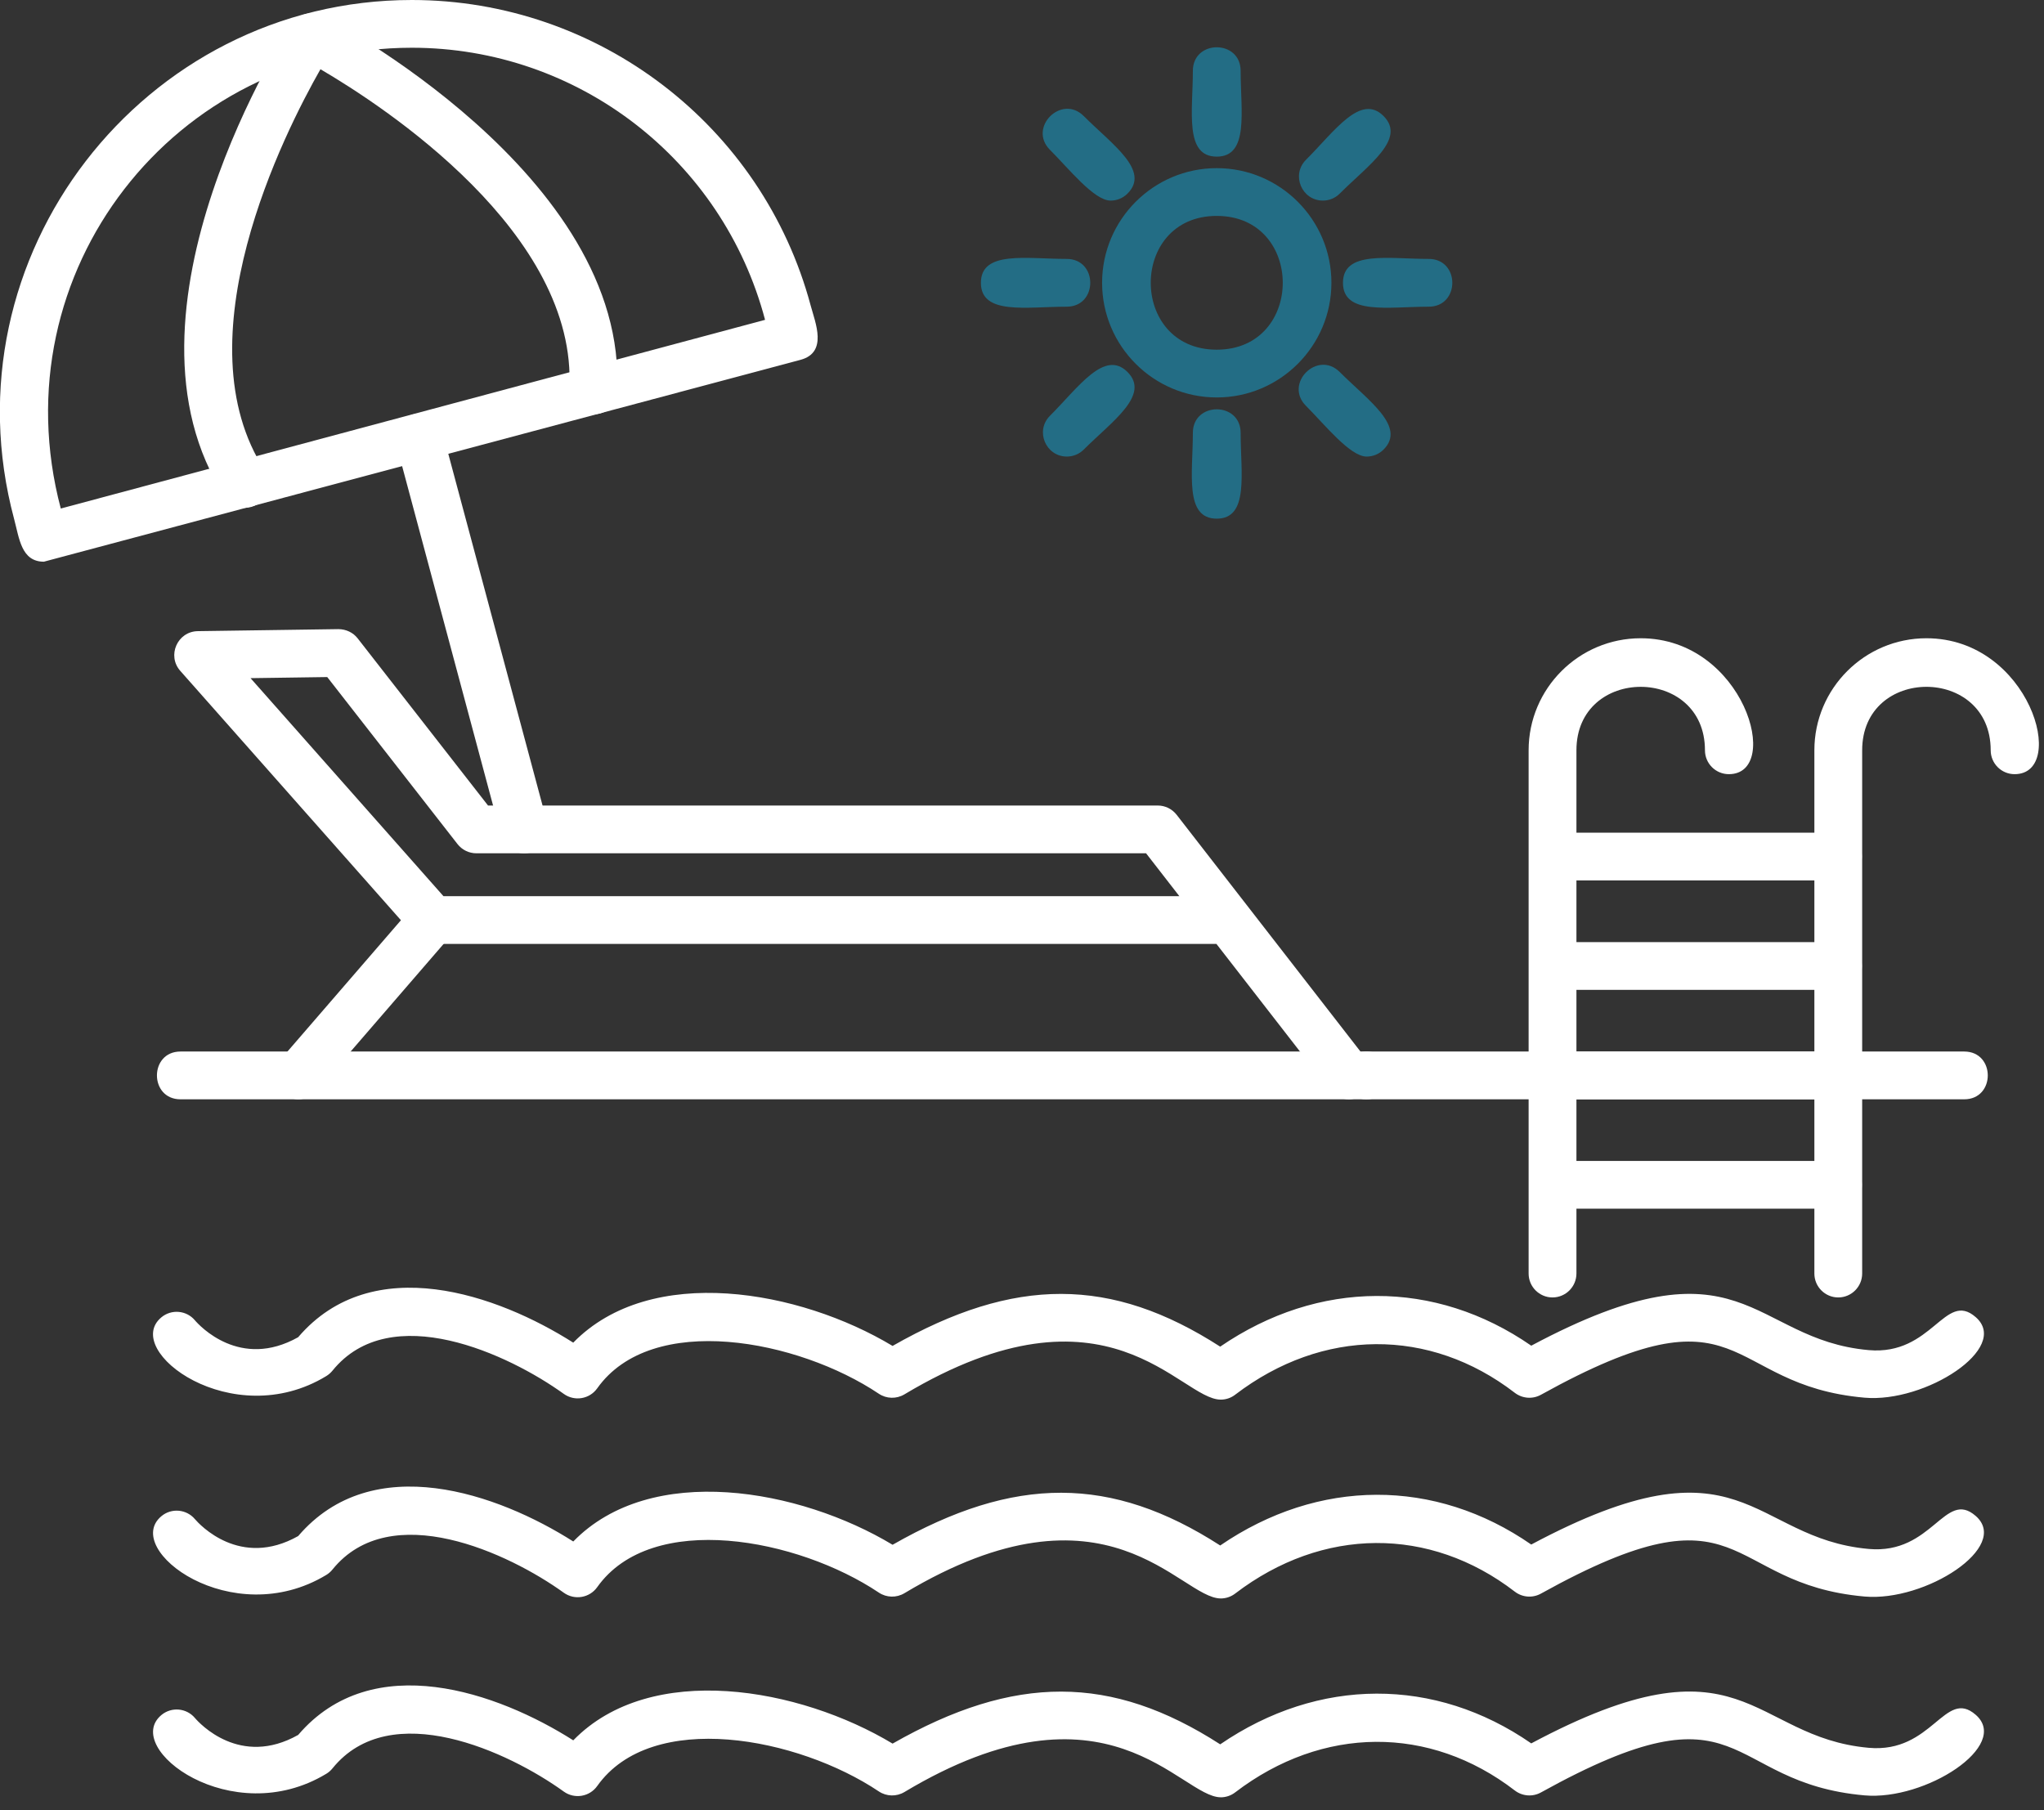
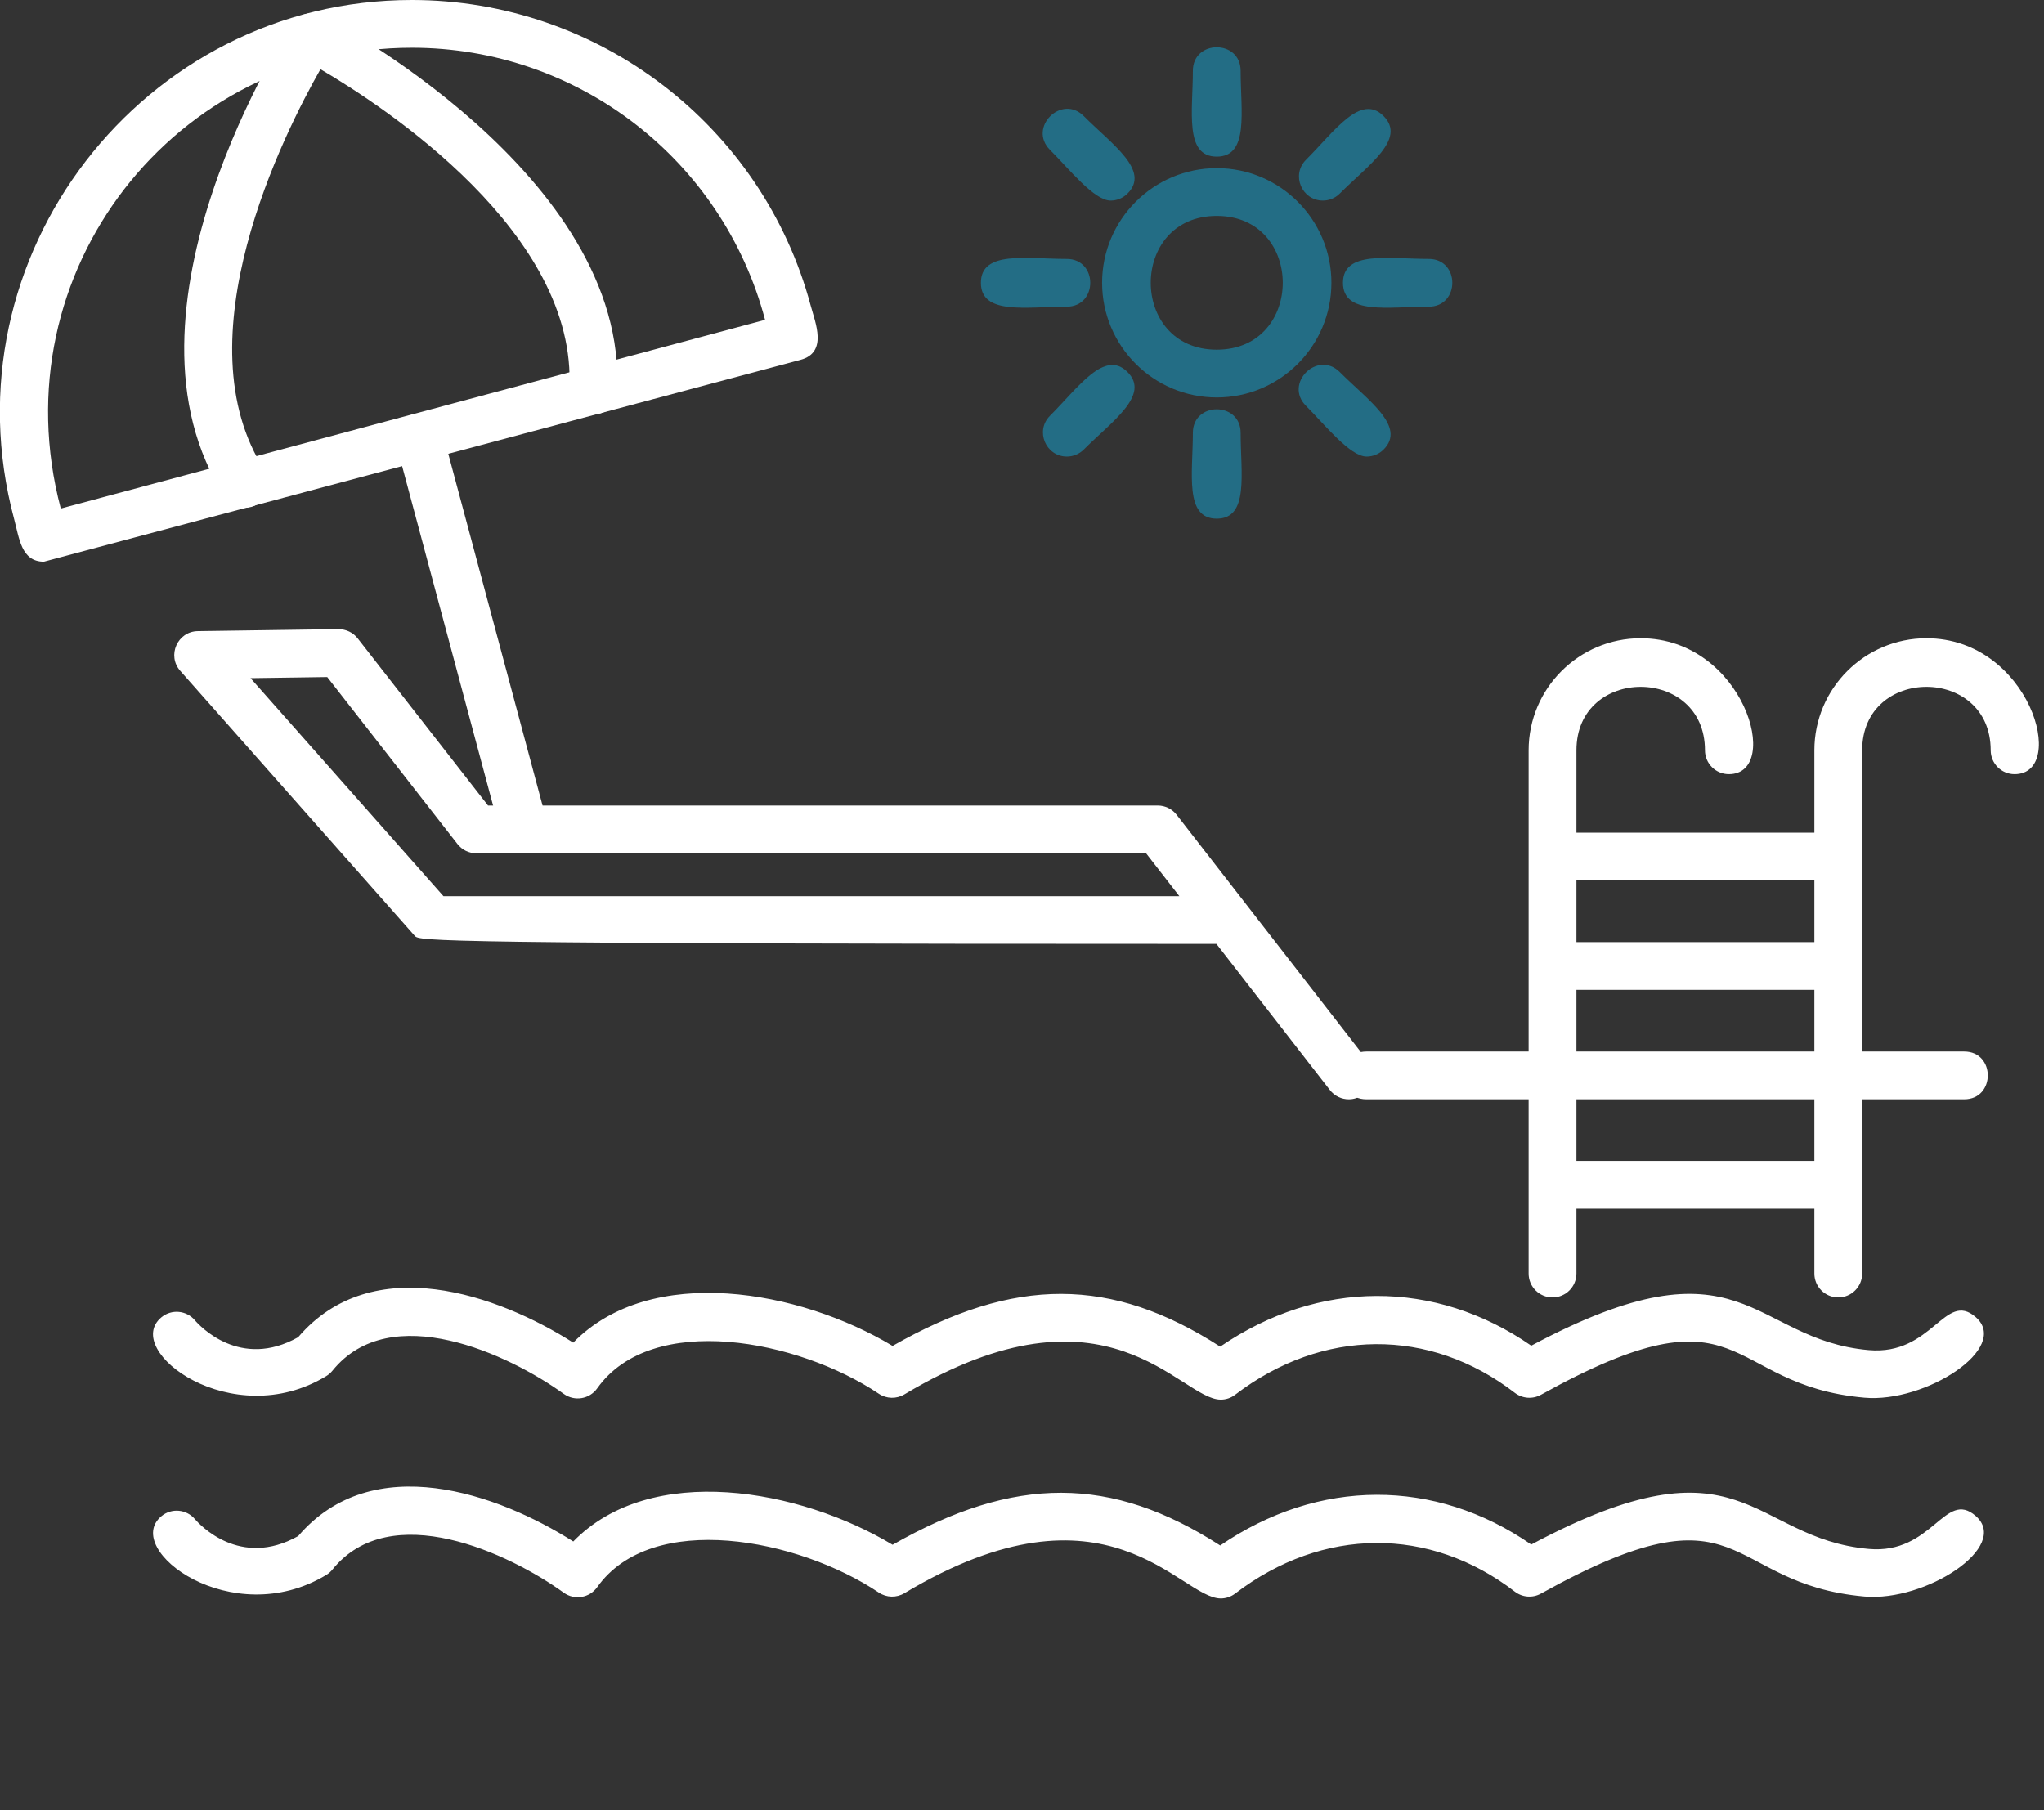
<svg xmlns="http://www.w3.org/2000/svg" width="140" height="124" viewBox="0 0 140 124" fill="none">
  <rect x="0" y="0" width="140" height="124" fill="#333333" stroke="none" />
  <path fill-rule="evenodd" clip-rule="evenodd" d="M83.614 95.873C80.813 95.873 75.889 87.174 61.946 95.513C61.402 95.838 60.718 95.823 60.193 95.47C54.66 91.763 44.645 89.83 40.905 95.1C40.379 95.842 39.349 96.012 38.612 95.479C34.872 92.779 26.747 88.969 22.77 93.893C22.65 94.039 22.507 94.164 22.344 94.263C15.909 98.175 8.321 92.513 11.051 90.238C11.742 89.661 12.772 89.752 13.35 90.441C13.666 90.809 16.445 93.836 20.422 91.598C25.518 85.64 34.112 88.693 39.263 91.971C44.584 86.518 54.781 88.373 61.135 92.195C69.484 87.432 76.118 87.441 83.575 92.244C90.304 87.64 98.291 87.615 104.881 92.179C119.489 84.379 119.863 91.76 127.993 92.482C132.362 92.869 133.206 88.376 135.321 90.221C137.736 92.327 131.883 96.11 127.706 95.74C117.899 94.873 119.739 87.669 105.543 95.541C104.974 95.857 104.271 95.803 103.752 95.406C97.922 90.918 90.584 90.968 84.603 95.535C84.313 95.761 83.964 95.874 83.614 95.874V95.873Z" fill="white" />
  <path fill-rule="evenodd" clip-rule="evenodd" d="M83.614 109.493C80.82 109.493 75.861 100.791 61.946 109.134C61.402 109.46 60.718 109.444 60.193 109.091C54.657 105.384 44.644 103.451 40.905 108.719C40.381 109.458 39.353 109.632 38.614 109.1C34.873 106.4 26.748 102.592 22.771 107.513C22.652 107.66 22.509 107.786 22.346 107.884C15.877 111.789 8.332 106.131 11.053 103.859C11.743 103.281 12.771 103.373 13.351 104.06C13.664 104.424 16.444 107.459 20.424 105.22C25.522 99.261 34.114 102.315 39.265 105.591C44.586 100.136 54.782 101.991 61.136 105.816C69.483 101.053 76.117 101.061 83.576 105.865C90.306 101.258 98.291 101.233 104.88 105.8C119.483 98.002 119.845 105.368 127.994 106.102C132.365 106.497 133.205 101.992 135.321 103.84C137.735 105.948 131.885 109.731 127.706 109.361C117.908 108.492 119.722 101.289 105.544 109.161C104.975 109.478 104.272 109.425 103.753 109.026C97.923 104.54 90.586 104.588 84.604 109.155C84.312 109.381 83.962 109.494 83.612 109.494L83.614 109.493Z" fill="white" />
-   <path fill-rule="evenodd" clip-rule="evenodd" d="M83.614 123.113C80.848 123.113 75.858 114.415 61.946 122.754C61.402 123.079 60.718 123.063 60.193 122.711C54.66 119.004 44.645 117.071 40.906 122.34C40.381 123.08 39.353 123.254 38.614 122.721C34.874 120.018 26.747 116.213 22.771 121.135C22.654 121.281 22.509 121.407 22.346 121.505C15.875 125.413 8.333 119.75 11.053 117.48C11.743 116.903 12.772 116.993 13.352 117.682C13.664 118.047 16.444 121.081 20.424 118.841C25.521 112.884 34.113 115.937 39.265 119.212C44.584 113.757 54.784 115.614 61.136 119.436C69.486 114.675 76.12 114.682 83.576 119.486C90.304 114.88 98.292 114.853 104.881 119.421C119.487 111.621 119.854 118.994 127.994 119.724C132.364 120.116 133.204 115.615 135.322 117.462C137.735 119.567 131.887 123.354 127.707 122.982C117.895 122.111 119.739 114.911 105.544 122.782C104.975 123.098 104.272 123.044 103.753 122.647C97.923 118.16 90.586 118.207 84.604 122.775C84.312 123.001 83.962 123.115 83.612 123.115L83.614 123.113Z" fill="white" />
-   <path fill-rule="evenodd" clip-rule="evenodd" d="M92.383 75.302C91.894 75.302 91.412 75.085 91.088 74.668L83.317 64.658H29.634C29.164 64.658 28.719 64.456 28.409 64.106L12.347 45.953C11.423 44.909 12.153 43.253 13.55 43.233L23.182 43.095C23.701 43.101 24.18 43.321 24.495 43.724L33.427 55.178H79.298C79.803 55.178 80.28 55.412 80.591 55.811L93.674 72.663C94.516 73.748 93.703 75.302 92.382 75.302H92.383ZM30.372 61.386H80.777L78.498 58.45H32.627C32.123 58.45 31.647 58.217 31.337 57.82L22.414 46.378L17.16 46.453L30.373 61.386H30.372Z" fill="white" />
-   <path fill-rule="evenodd" clip-rule="evenodd" d="M20.44 75.3C19.054 75.3 18.283 73.657 19.202 72.593L28.398 61.952C29.808 60.322 32.281 62.464 30.874 64.092L21.679 74.734C21.355 75.109 20.899 75.3 20.44 75.3Z" fill="white" />
-   <path fill-rule="evenodd" clip-rule="evenodd" d="M93.59 75.302H12.364C10.211 75.302 10.211 72.029 12.364 72.029H93.59C95.743 72.029 95.744 75.302 93.59 75.302Z" fill="white" />
+   <path fill-rule="evenodd" clip-rule="evenodd" d="M92.383 75.302C91.894 75.302 91.412 75.085 91.088 74.668L83.317 64.658C29.164 64.658 28.719 64.456 28.409 64.106L12.347 45.953C11.423 44.909 12.153 43.253 13.55 43.233L23.182 43.095C23.701 43.101 24.18 43.321 24.495 43.724L33.427 55.178H79.298C79.803 55.178 80.28 55.412 80.591 55.811L93.674 72.663C94.516 73.748 93.703 75.302 92.382 75.302H92.383ZM30.372 61.386H80.777L78.498 58.45H32.627C32.123 58.45 31.647 58.217 31.337 57.82L22.414 46.378L17.16 46.453L30.373 61.386H30.372Z" fill="white" />
  <path fill-rule="evenodd" clip-rule="evenodd" d="M3.005 38.476C1.458 38.476 1.322 36.879 0.966 35.55C-3.85 17.572 9.801 0 28.205 0C40.989 0 52.225 8.606 55.526 20.931C55.845 22.117 56.713 24.144 54.828 24.649L3.005 38.476V38.476ZM28.206 3.27C12.058 3.27 -0.139 18.569 4.163 34.834L52.402 21.909C49.495 10.92 39.57 3.27 28.206 3.27Z" fill="white" />
  <path fill-rule="evenodd" clip-rule="evenodd" d="M16.786 34.783C16.252 34.783 15.729 34.523 15.416 34.044C7.131 21.392 19.866 1.834 19.995 1.638C20.451 0.949 21.349 0.708 22.09 1.075C22.301 1.18 43.096 11.984 42.261 26.85C42.14 29.019 38.874 28.808 38.994 26.667C39.596 15.958 26.261 7.264 21.949 4.743C19.477 9.082 12.278 23.28 18.151 32.251C18.872 33.352 18.053 34.782 16.785 34.782L16.786 34.783Z" fill="white" />
  <path fill-rule="evenodd" clip-rule="evenodd" d="M35.903 58.451C35.181 58.451 34.519 57.969 34.324 57.238L27.126 30.375C26.568 28.295 29.73 27.447 30.288 29.529L37.486 56.391C37.765 57.434 36.977 58.451 35.903 58.451Z" fill="white" />
  <path fill-rule="evenodd" clip-rule="evenodd" d="M83.339 27.225C79.007 27.225 75.486 23.701 75.486 19.371C75.486 15.041 79.009 11.518 83.339 11.518C87.669 11.518 91.193 15.042 91.193 19.371C91.193 23.702 87.67 27.225 83.339 27.225ZM83.339 14.79C77.31 14.79 77.312 23.953 83.339 23.953C89.368 23.953 89.368 14.79 83.339 14.79Z" fill="#236D85" />
  <path fill-rule="evenodd" clip-rule="evenodd" d="M83.339 10.729C81.11 10.729 81.703 7.61 81.703 4.854C81.703 2.7 84.975 2.7 84.975 4.854C84.975 7.613 85.567 10.729 83.339 10.729Z" fill="#236D85" />
  <path fill-rule="evenodd" clip-rule="evenodd" d="M90.608 13.74C89.166 13.74 88.416 11.982 89.452 10.945C91.403 8.996 93.189 6.372 94.764 7.948C96.342 9.525 93.713 11.307 91.764 13.26C91.446 13.58 91.027 13.74 90.608 13.74Z" fill="#236D85" />
  <path fill-rule="evenodd" clip-rule="evenodd" d="M97.858 21.008C95.102 21.008 91.984 21.601 91.984 19.372C91.984 17.144 95.104 17.736 97.858 17.736C100.012 17.736 100.012 21.008 97.858 21.008Z" fill="#236D85" />
  <path fill-rule="evenodd" clip-rule="evenodd" d="M93.605 31.275C92.471 31.275 90.74 29.091 89.449 27.799C87.926 26.274 90.241 23.962 91.764 25.485C93.713 27.434 96.34 29.221 94.763 30.797C94.444 31.115 94.025 31.275 93.606 31.275L93.605 31.275Z" fill="#236D85" />
  <path fill-rule="evenodd" clip-rule="evenodd" d="M83.339 35.528C81.11 35.528 81.703 32.408 81.703 29.652C81.703 27.499 84.975 27.499 84.975 29.652C84.975 32.411 85.567 35.528 83.339 35.528Z" fill="#236D85" />
  <path fill-rule="evenodd" clip-rule="evenodd" d="M73.073 31.274C71.627 31.274 70.882 29.514 71.915 28.481C73.864 26.532 75.652 23.906 77.227 25.483C78.801 27.059 76.185 28.844 74.23 30.795C73.91 31.114 73.491 31.274 73.073 31.274Z" fill="#236D85" />
  <path fill-rule="evenodd" clip-rule="evenodd" d="M73.06 21.008C70.304 21.008 67.185 21.601 67.185 19.372C67.185 17.144 70.304 17.736 73.06 17.736C75.214 17.736 75.214 21.008 73.06 21.008Z" fill="#236D85" />
  <path fill-rule="evenodd" clip-rule="evenodd" d="M76.071 13.741C74.936 13.741 73.212 11.559 71.915 10.264C70.391 8.74 72.707 6.426 74.23 7.95C76.181 9.903 78.805 11.685 77.227 13.26C76.907 13.58 76.488 13.741 76.071 13.741Z" fill="#236D85" />
  <path fill-rule="evenodd" clip-rule="evenodd" d="M134.534 75.302H93.591C91.436 75.302 91.437 72.029 93.591 72.029H134.534C136.688 72.029 136.688 75.302 134.534 75.302Z" fill="white" />
  <path fill-rule="evenodd" clip-rule="evenodd" d="M106.336 88.874C105.433 88.874 104.7 88.14 104.7 87.238V51.394C104.7 47.161 108.143 43.72 112.375 43.72C119.458 43.72 122.112 53.03 118.414 53.03C117.512 53.03 116.778 52.297 116.778 51.394C116.778 45.599 107.975 45.599 107.975 51.394V87.237C107.973 88.14 107.239 88.874 106.336 88.874Z" fill="white" />
  <path fill-rule="evenodd" clip-rule="evenodd" d="M125.908 88.874C125.005 88.874 124.272 88.14 124.272 87.238V51.394C124.272 47.161 127.715 43.72 131.947 43.72C139.029 43.72 141.684 53.03 137.985 53.03C137.083 53.03 136.349 52.297 136.349 51.394C136.349 45.599 127.546 45.598 127.546 51.394V87.237C127.544 88.14 126.811 88.874 125.907 88.874H125.908Z" fill="white" />
  <path fill-rule="evenodd" clip-rule="evenodd" d="M125.908 60.308H106.335C104.181 60.308 104.182 57.036 106.335 57.036H125.908C128.062 57.036 128.062 60.308 125.908 60.308Z" fill="white" />
  <path fill-rule="evenodd" clip-rule="evenodd" d="M125.908 67.805H106.335C104.181 67.805 104.182 64.533 106.335 64.533H125.908C128.062 64.533 128.062 67.805 125.908 67.805Z" fill="white" />
-   <path fill-rule="evenodd" clip-rule="evenodd" d="M125.908 75.302H106.335C104.181 75.302 104.182 72.029 106.335 72.029H125.908C128.062 72.029 128.062 75.302 125.908 75.302Z" fill="white" />
  <path fill-rule="evenodd" clip-rule="evenodd" d="M125.908 82.795H106.335C104.181 82.795 104.182 79.523 106.335 79.523H125.908C128.062 79.523 128.062 82.795 125.908 82.795Z" fill="white" />
</svg>